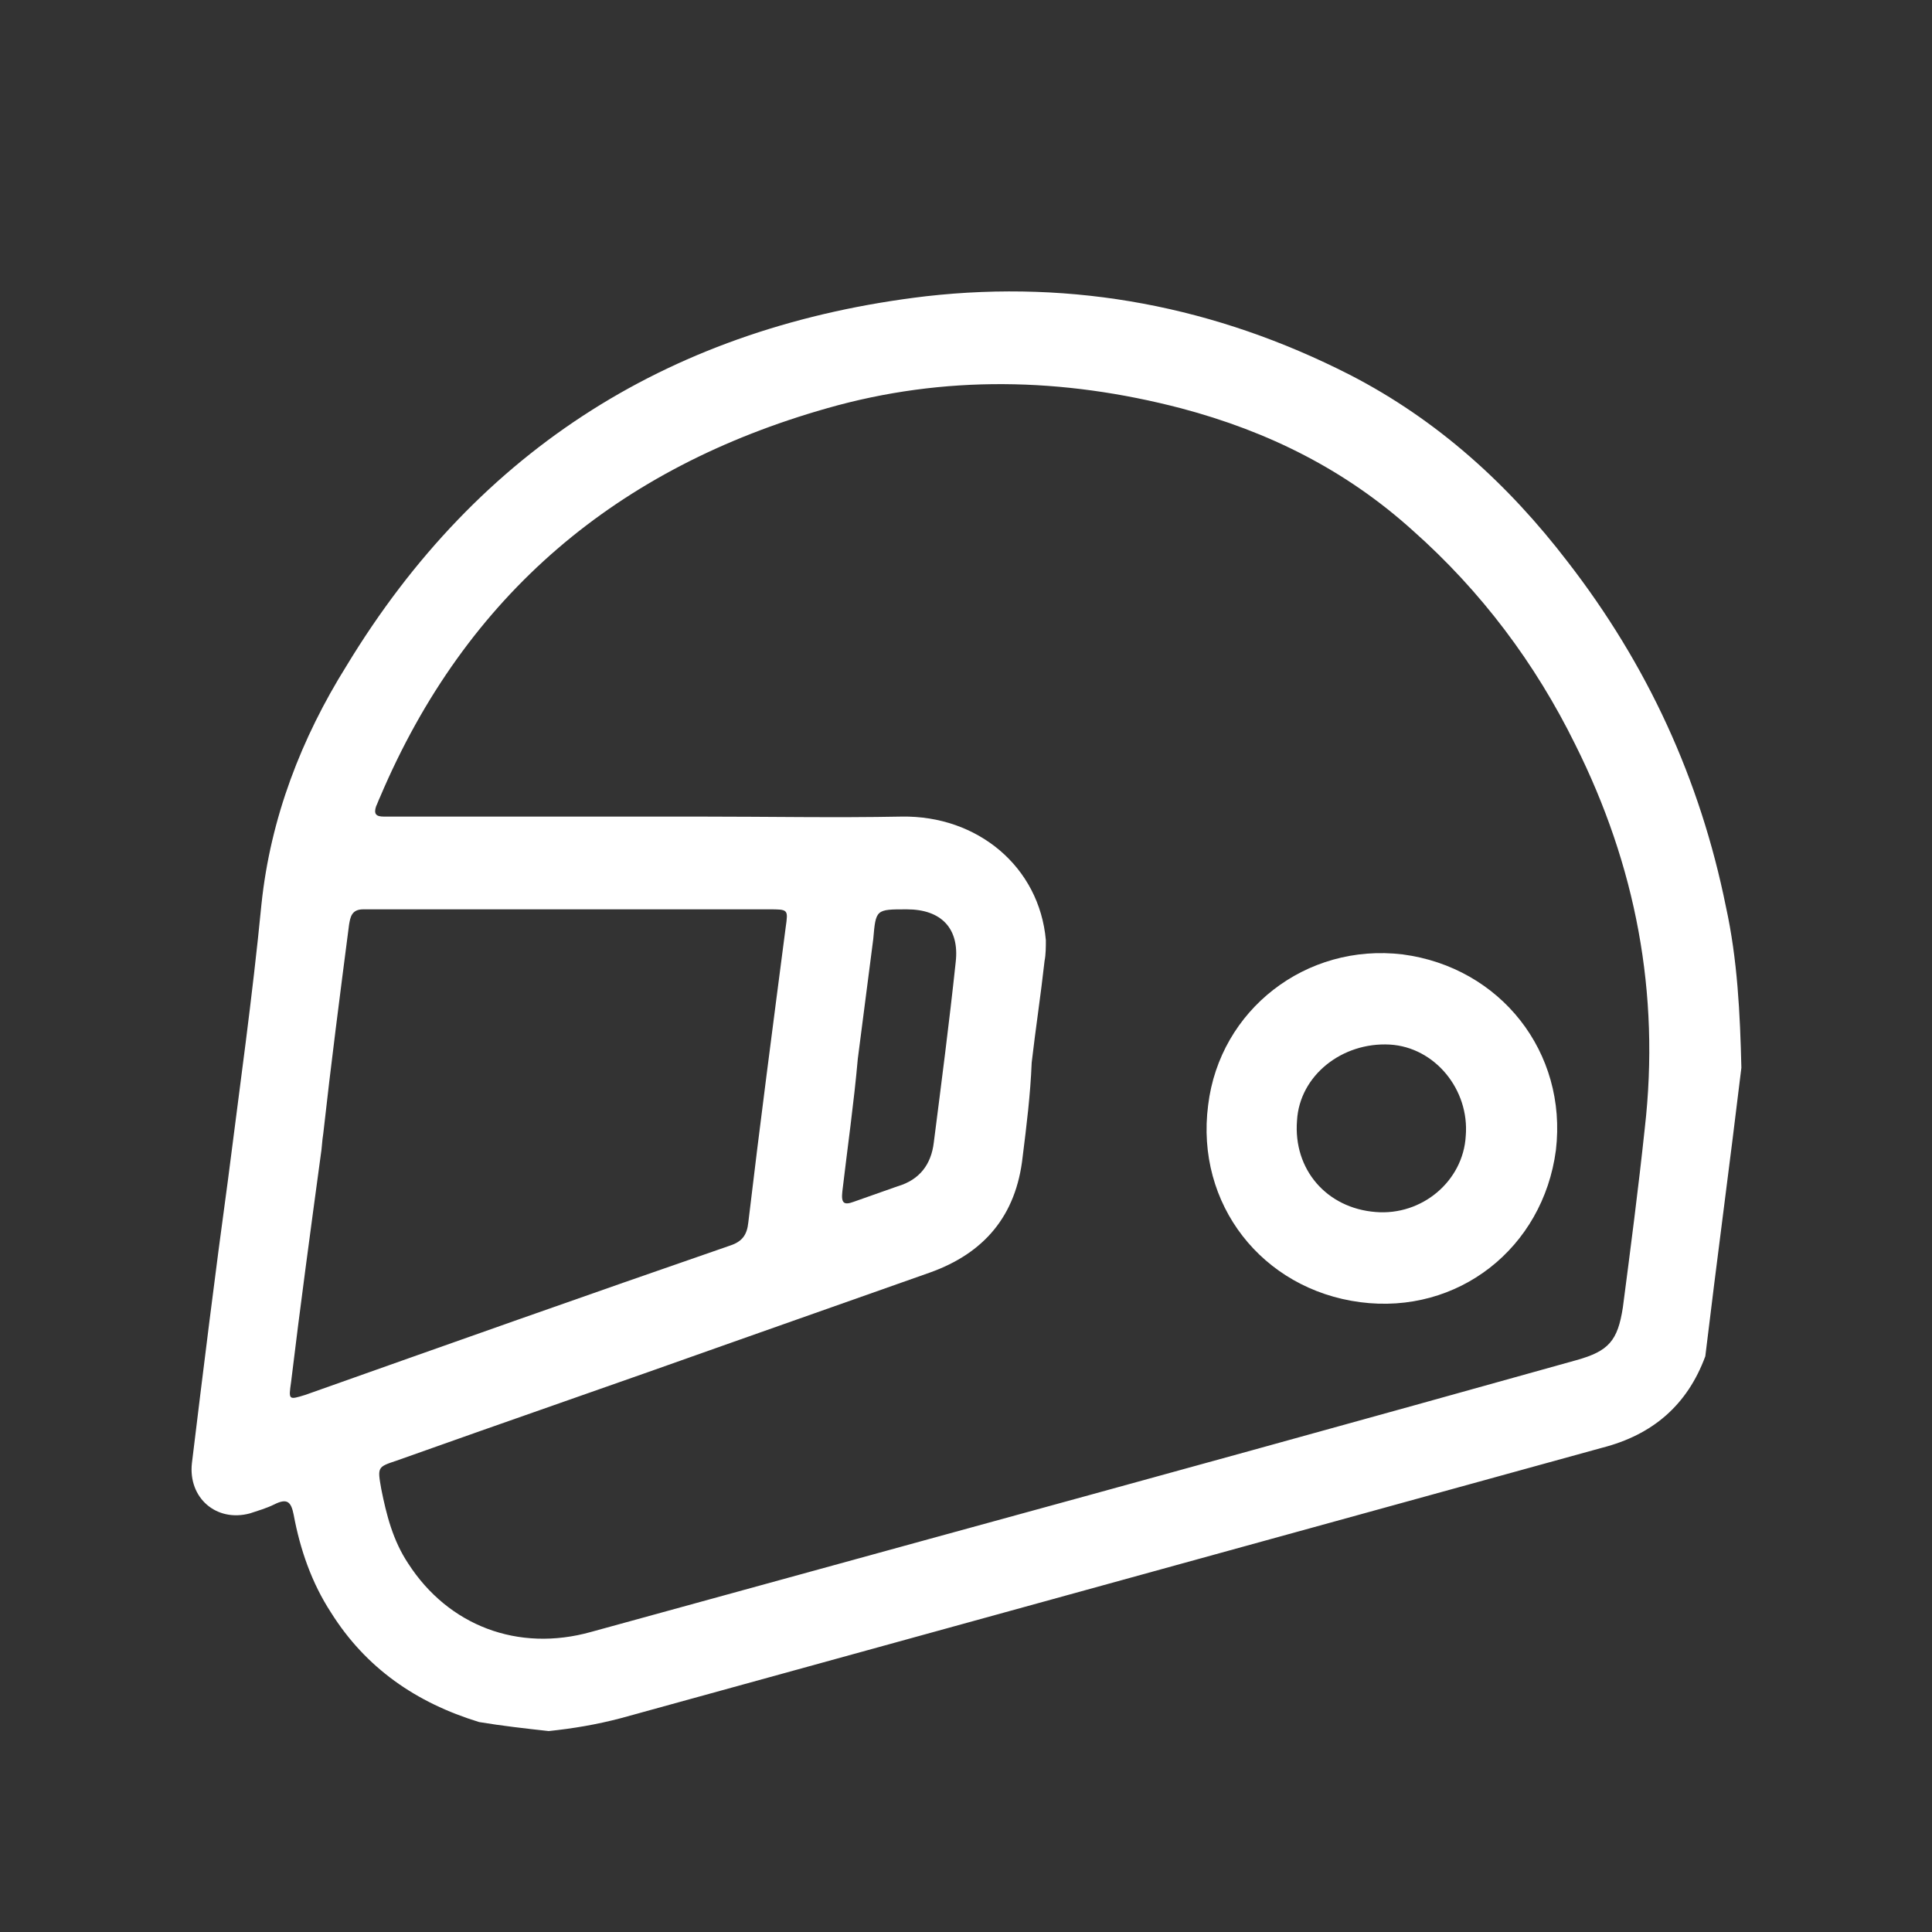
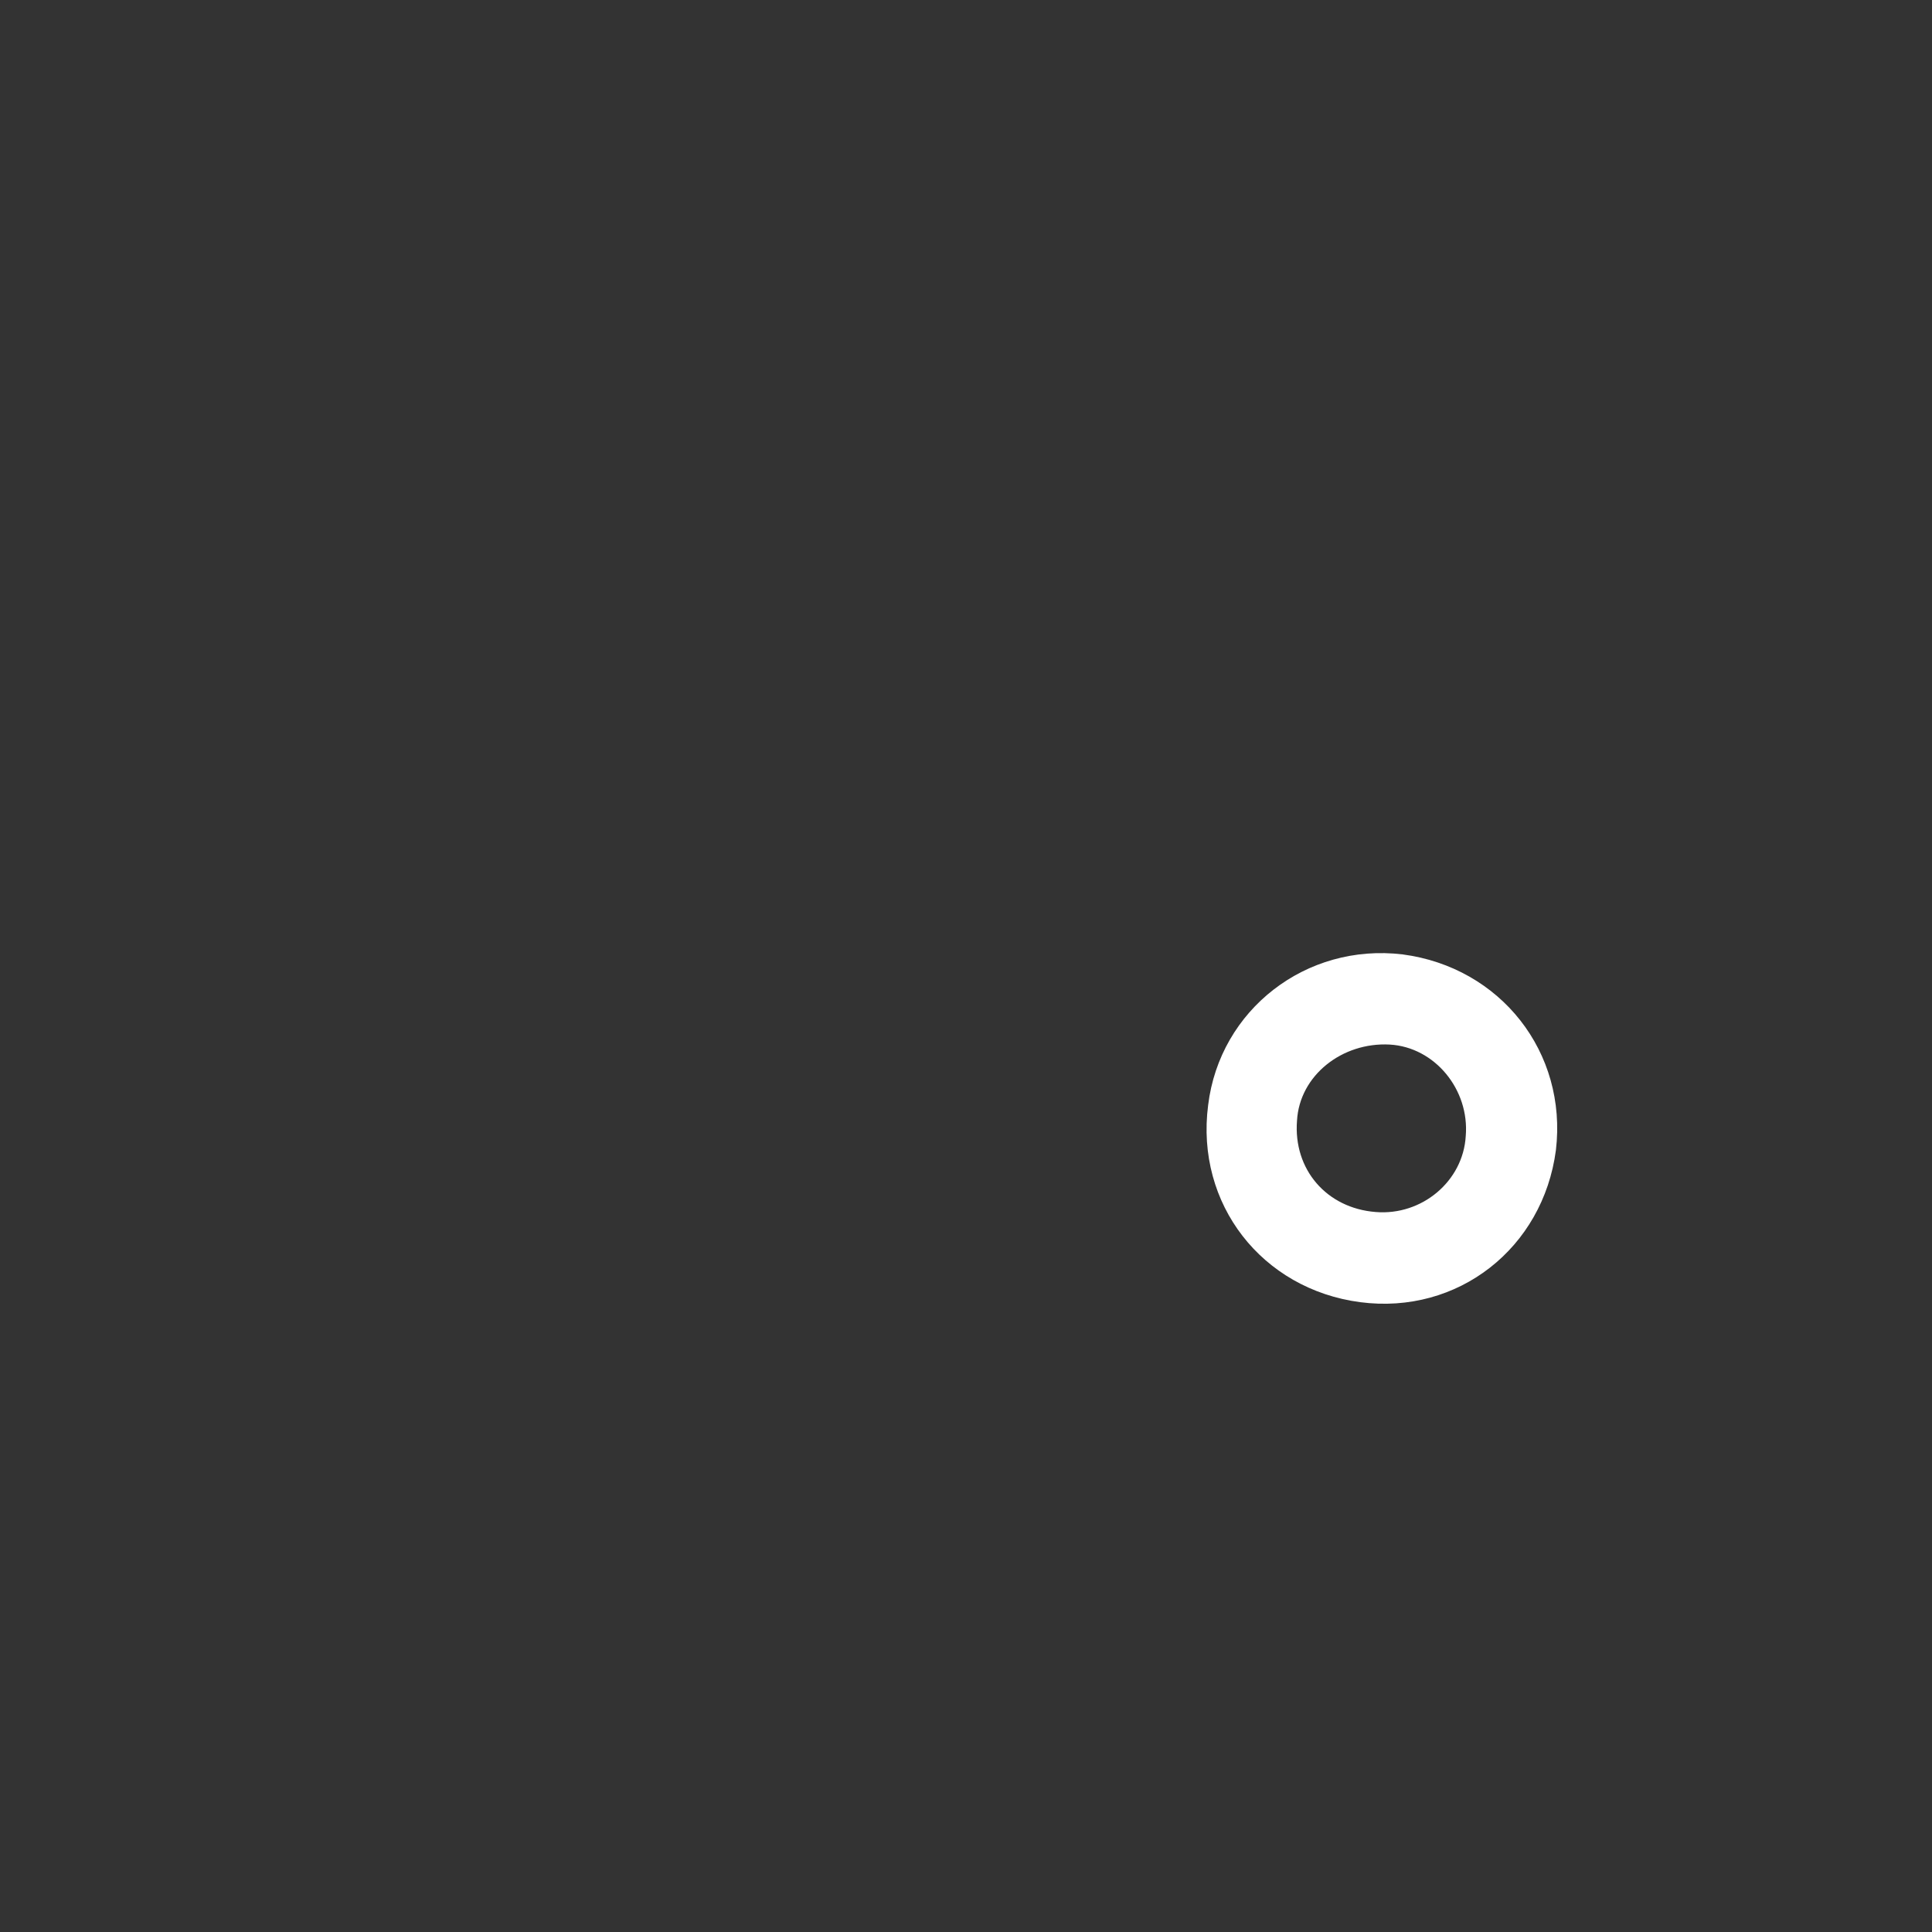
<svg xmlns="http://www.w3.org/2000/svg" version="1.1" id="Capa_1" x="0px" y="0px" viewBox="0 0 150 150" style="enable-background:new 0 0 150 150;" xml:space="preserve">
  <rect x="0" y="0" width="150" height="150" fill="#333333" stroke="none" />
  <style type="text/css">
	.st0{fill:#FFFFFF;}
</style>
  <g>
    <g>
      <g>
-         <path class="st0" d="M124.4,112.4c-25.4,7-50.8,14-76.2,21c-1.9,0.5-3.7,0.8-5.6,1c-1.8-0.2-3.6-0.4-5.4-0.7     c-4.9-1.5-8.8-4.2-11.5-8.5c-1.5-2.3-2.4-4.9-2.9-7.6c-0.2-1-0.5-1.3-1.5-0.8c-0.6,0.3-1.3,0.5-1.9,0.7c-2.6,0.7-4.8-1.2-4.5-3.9     c0.9-7.4,1.8-14.7,2.8-22c0.9-7.1,1.9-14.2,2.6-21.4c0.7-6.7,3.1-12.9,6.6-18.5C37.2,34.7,52.4,25.3,71.9,23     c11.5-1.3,22.5,0.8,32.9,6.1c6.8,3.5,12.3,8.5,16.9,14.5c6.2,8,10.3,16.9,12.3,26.8c0.9,4.1,1.1,8.3,1.2,12.5     c-0.9,7.5-1.9,14.9-2.8,22.4C131,109.1,128.3,111.4,124.4,112.4z M79.4,89.8c-0.5,4.6-3,7.5-7.2,9c-5.1,1.8-10.2,3.6-15.3,5.4     c-8.7,3.1-17.4,6.1-26.1,9.2c-1.5,0.5-1.5,0.5-1.2,2.2c0.4,2,0.9,4,2.1,5.8c3.1,4.8,8.5,6.9,14.2,5.3c8.7-2.4,17.5-4.8,26.2-7.2     c16.8-4.6,33.5-9.2,50.3-13.9c2.5-0.7,3.2-1.5,3.6-4.1c0.6-4.6,1.2-9.2,1.7-13.9c1.2-10.5-0.7-20.4-5.4-29.8     c-3.1-6.3-7.3-11.9-12.6-16.6c-5.2-4.7-11.2-7.7-18-9.5c-9.2-2.4-18.4-2.6-27.5,0C48,36.3,36.2,46.1,29.5,61.9     c-0.1,0.2-0.2,0.5-0.3,0.7c-0.2,0.6,0,0.8,0.6,0.8c3.1,0,6.2,0,9.3,0c5.1,0,10.2,0,15.3,0c5.2,0,10.4,0.1,15.6,0     c5.9-0.1,10.7,3.9,11.2,9.6c0,0.5,0,1.1-0.1,1.6c-0.3,2.7-0.7,5.3-1,7.9C80,85,79.7,87.4,79.4,89.8z M22.6,107.3     c-0.2,1.4-0.2,1.4,1.1,1c11-3.9,22-7.8,33-11.6c0.9-0.3,1.3-0.8,1.4-1.8C59,87.3,60,79.7,61,72c0.2-1.4,0.2-1.4-1.3-1.4     c-7.6,0-15.2,0-22.7,0c-2.9,0-5.9,0-8.8,0c-0.9,0-1,0.6-1.1,1.2c-0.7,5.4-1.4,10.8-2,16.2c-0.1,0.6-0.1,1.1-0.2,1.7     C24.1,95.6,23.3,101.5,22.6,107.3z M65.4,92.5c-0.1,0.9,0.1,1.1,0.9,0.8c1.1-0.4,2.3-0.8,3.4-1.2c1.7-0.5,2.6-1.7,2.8-3.4     c0.6-4.7,1.2-9.3,1.7-14c0.3-2.6-1.1-4.1-3.8-4.1c-2.4,0-2.4,0-2.6,2.3c-0.4,3.1-0.8,6.2-1.2,9.3C66.3,85.6,65.8,89.1,65.4,92.5z     " />
        <path class="st0" d="M108.9,74.1c7.6,1,12.8,7.6,11.9,15.2c-1,7.6-7.6,12.8-15.2,11.8c-7.6-1-12.8-7.6-11.8-15.3     C94.7,78.4,101.4,73.2,108.9,74.1z M107.9,81.1c-3.7-0.2-7,2.4-7.2,5.9c-0.3,3.8,2.3,6.8,6.1,7.1c3.6,0.3,6.8-2.4,7-5.9     C114.1,84.6,111.4,81.3,107.9,81.1z" />
      </g>
    </g>
  </g>
</svg>